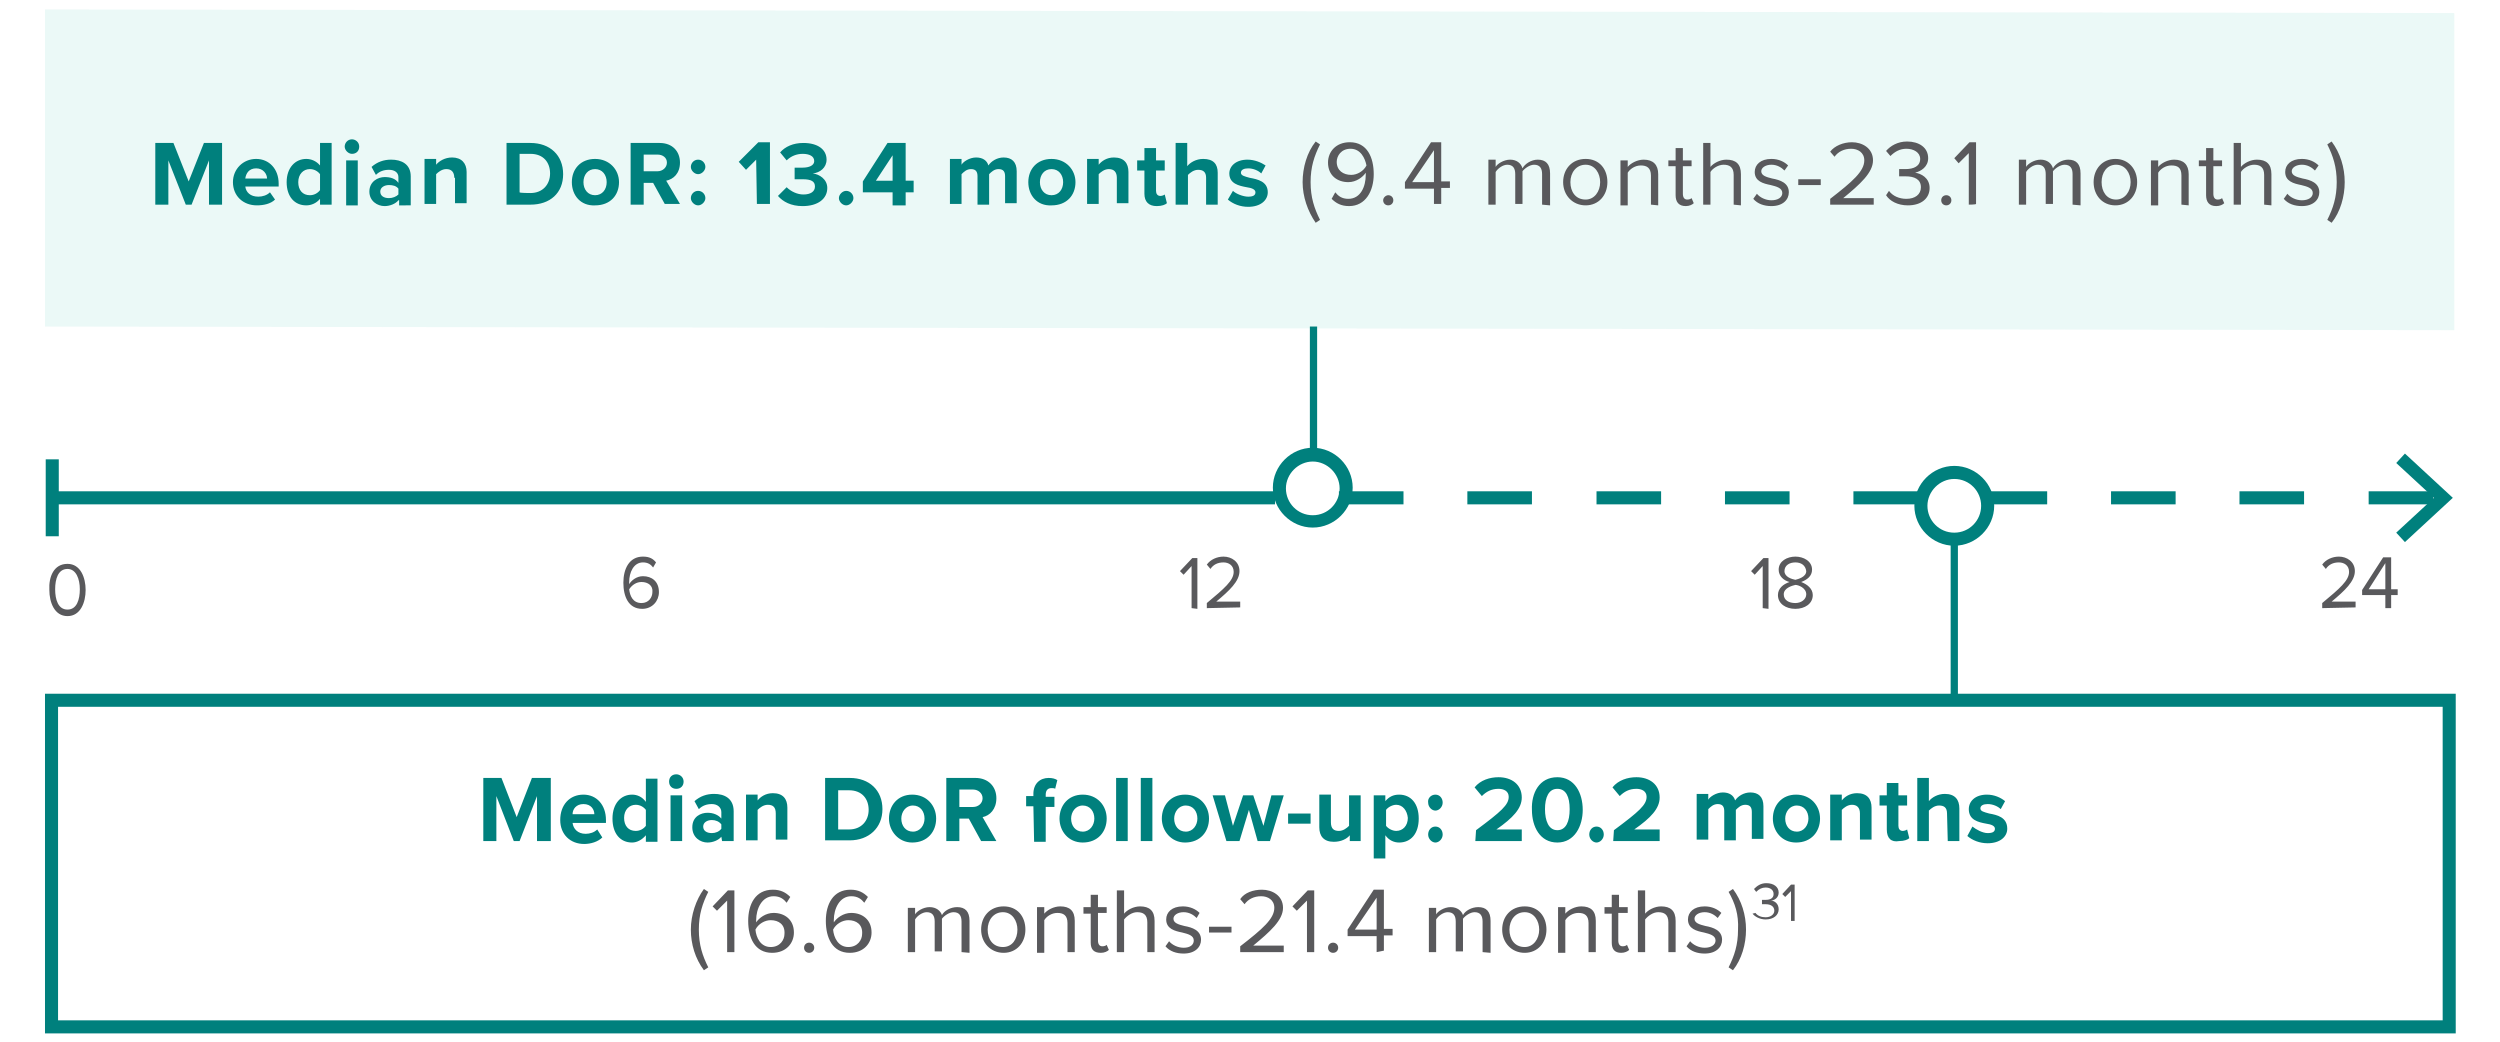
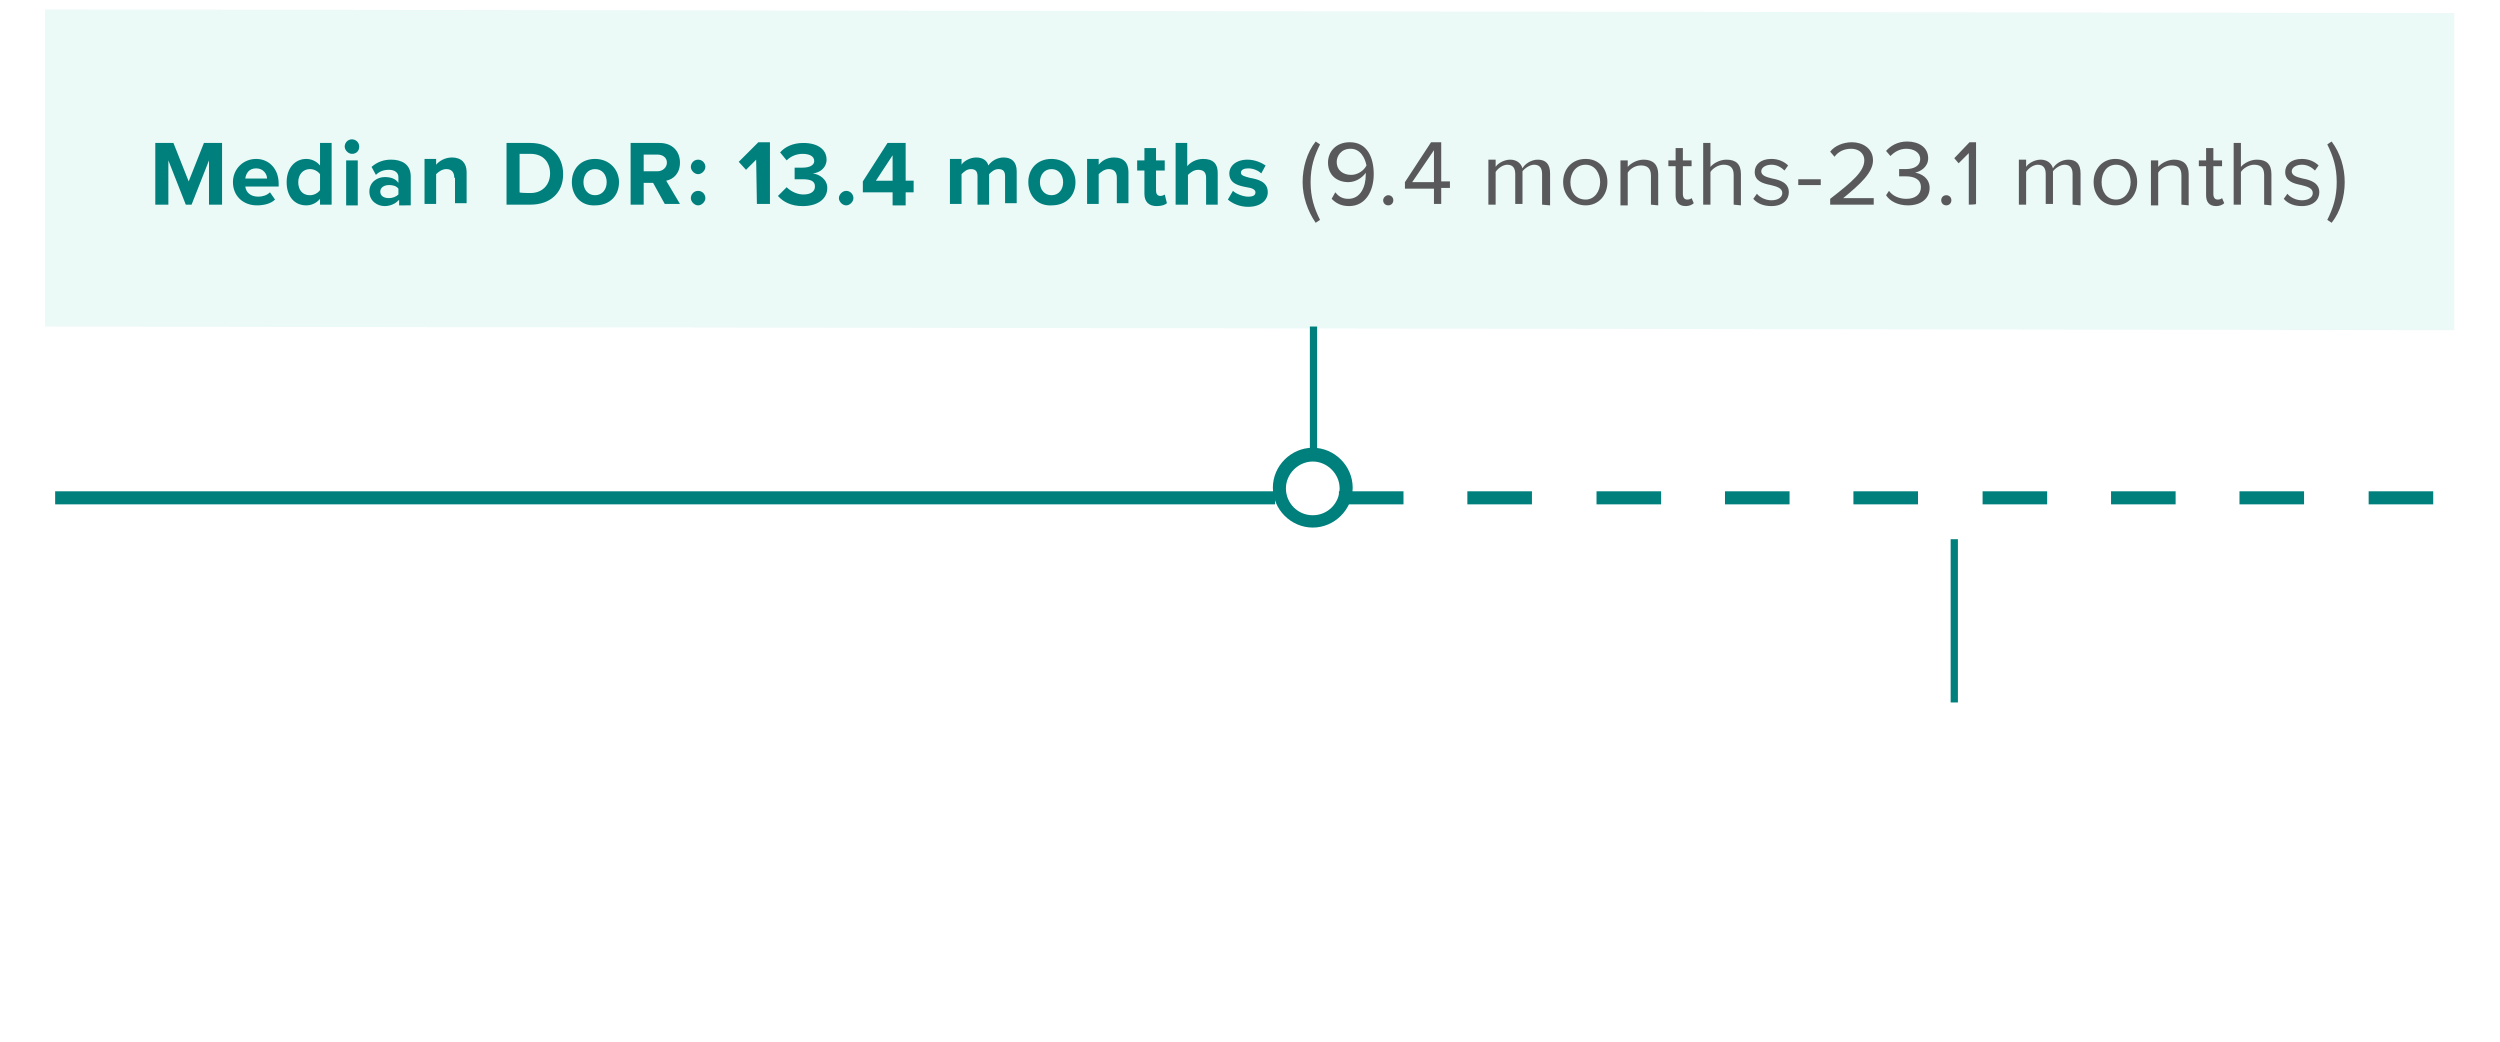
<svg xmlns="http://www.w3.org/2000/svg" version="1.1" id="Layer_1" x="0" y="0" viewBox="0 0 344.5 143.6" xml:space="preserve">
  <style>.st1{fill:#00807d}.st2{fill:#59595c}</style>
  <path id="Rectangle_298_00000047019951121736945400000005004841313993819027_" opacity=".08" fill="#00b69a" d="M6.2 1.3l332 .5v43.7L6.2 45z" />
  <path class="st1" d="M335.3 69.5h-8.9v-1.8h8.9v1.8zm-17.8 0h-8.9v-1.8h8.9v1.8zm-17.7 0h-8.9v-1.8h8.9v1.8zm-17.7 0h-8.9v-1.8h8.9v1.8zm-17.8 0h-8.9v-1.8h8.9v1.8zm-17.7 0h-8.9v-1.8h8.9v1.8zm-17.7 0H220v-1.8h8.9v1.8zm-17.8 0h-8.9v-1.8h8.9v1.8zm-17.7 0h-8.9v-1.8h8.9v1.8zm-17.7 0H7.6v-1.8h168.1v1.8z" />
-   <path class="st1" d="M6.3 63.3h1.8v10.6H6.3zm325.1 11.4l-1.2-1.3 5.2-4.8-5.2-4.8 1.2-1.3 6.6 6.1zm-62.1.5c-3 0-5.5-2.5-5.5-5.5s2.5-5.5 5.5-5.5 5.5 2.5 5.5 5.5-2.5 5.5-5.5 5.5zm0-9.2c-2 0-3.7 1.7-3.7 3.7s1.6 3.7 3.7 3.7 3.7-1.7 3.7-3.7-1.6-3.7-3.7-3.7z" />
  <path class="st1" d="M268.8 74.3h1v22.5h-1zm-87.9-1.6c-3 0-5.5-2.5-5.5-5.5s2.5-5.5 5.5-5.5 5.5 2.5 5.5 5.5-2.5 5.5-5.5 5.5zm0-9.1c-2 0-3.7 1.7-3.7 3.7s1.6 3.7 3.7 3.7 3.7-1.7 3.7-3.7-1.7-3.7-3.7-3.7z" />
  <path class="st1" d="M180.5 45h1v17.7h-1zM28.8 22.1l-2.4 6.1h-.8l-2.4-6.1v6.1h-1.8v-8.5h2.5L26 25l2.1-5.3h2.5v8.5h-1.8v-6.1zm6.5-.2c1.8 0 3.1 1.4 3.1 3.4v.4h-4.6c.1.8.7 1.4 1.8 1.4.6 0 1.2-.2 1.6-.6l.7 1c-.6.6-1.6.8-2.5.8-1.9 0-3.3-1.3-3.3-3.2 0-1.8 1.4-3.2 3.2-3.2zm-1.5 2.7h3c0-.6-.5-1.4-1.5-1.4s-1.4.7-1.5 1.4zm10.3 2.8c-.5.6-1.2.9-1.9.9-1.6 0-2.7-1.2-2.7-3.2s1.2-3.2 2.7-3.2c.7 0 1.4.3 1.9.9v-3.1h1.6v8.5h-1.6v-.8zm0-3.4c-.3-.4-.8-.7-1.4-.7-.9 0-1.6.7-1.6 1.8s.6 1.8 1.6 1.8c.6 0 1.1-.3 1.4-.7V24zm3.4-3.8c0-.5.4-1 1-1 .5 0 1 .4 1 1s-.4 1-1 1c-.5 0-1-.5-1-1zm.2 1.9h1.6v6.2h-1.6v-6.2zm7.2 5.5c-.4.5-1.2.8-1.9.8-1 0-2.1-.7-2.1-2 0-1.4 1.2-2 2.1-2 .8 0 1.5.2 1.9.8v-.8c0-.6-.5-1-1.3-1-.7 0-1.3.2-1.8.7l-.6-1.1c.8-.7 1.7-1 2.7-1 1.4 0 2.7.6 2.7 2.3v4H55v-.7h-.1zm0-1.6c-.3-.4-.8-.5-1.3-.5-.6 0-1.2.3-1.2.9s.5.9 1.2.9c.5 0 1-.2 1.3-.5V26zm7.7-1.5c0-.8-.4-1.2-1.1-1.2-.6 0-1.1.4-1.4.7v4.1h-1.6v-6.2h1.6v.8c.4-.5 1.2-1 2.2-1 1.3 0 2 .8 2 2V28h-1.6v-3.5h-.1zm7.2-4.8h3.3c2.7 0 4.5 1.7 4.5 4.3s-1.8 4.2-4.5 4.2h-3.3v-8.5zm3.3 6.9c1.7 0 2.7-1.2 2.7-2.7s-.9-2.7-2.7-2.7h-1.5v5.3c0 .1 1.5.1 1.5.1zm5.7-1.5c0-1.8 1.2-3.2 3.2-3.2s3.3 1.5 3.3 3.2c0 1.8-1.2 3.2-3.3 3.2-2 .1-3.2-1.4-3.2-3.2zm4.8 0c0-1-.6-1.8-1.6-1.8s-1.6.8-1.6 1.8.6 1.8 1.6 1.8 1.6-.8 1.6-1.8zm6.4.1h-1.3v3h-1.8v-8.5h4c1.8 0 2.8 1.2 2.8 2.7s-.9 2.3-1.9 2.5l1.9 3.2h-2.1L90 25.2zm.6-3.9h-1.9v2.3h1.9c.7 0 1.3-.5 1.3-1.2s-.6-1.1-1.3-1.1zm5.6.7c.6 0 1 .5 1 1s-.5 1-1 1-1-.5-1-1 .4-1 1-1zm0 4.3c.6 0 1 .5 1 1s-.5 1-1 1-1-.5-1-1 .4-1 1-1zm8-4.3l-1.4 1.4-1-1.1 2.7-2.7h1.6v8.5h-1.8l-.1-6.1zm4.2 3.8c.6.6 1.5 1 2.3 1 1 0 1.6-.4 1.6-1.1s-.5-1-1.7-1h-1.1v-1.6h1.1c.9 0 1.6-.3 1.6-.9 0-.7-.7-1-1.6-1-.8 0-1.6.3-2.2.9l-.9-1.1c.7-.8 1.8-1.3 3.2-1.3 2 0 3.2.9 3.2 2.3 0 1.1-.9 1.8-1.9 1.9.9.1 2 .8 2 2 0 1.5-1.3 2.5-3.4 2.5-1.6 0-2.7-.6-3.4-1.4l1.2-1.2zm8.2.5c.6 0 1 .5 1 1s-.5 1-1 1-1-.5-1-1 .5-1 1-1zm6.4.2h-4.1V25l3.4-5.3h2.5v5.2h1.1v1.6h-1.1v1.8H123v-1.8zm-2.3-1.6h2.3v-3.5l-2.3 3.5zm17.8-.6c0-.6-.2-1-.9-1-.6 0-1 .4-1.3.7v4.2h-1.6v-3.9c0-.6-.2-1-.9-1-.6 0-1 .4-1.3.7v4.1h-1.6v-6.2h1.6v.8c.2-.4 1.1-1 2-1s1.5.4 1.7 1.1c.4-.6 1.2-1.1 2.1-1.1 1.1 0 1.8.6 1.8 1.9V28h-1.6v-3.7zm3.2.8c0-1.8 1.2-3.2 3.2-3.2s3.3 1.5 3.3 3.2c0 1.8-1.2 3.2-3.3 3.2-2 .1-3.2-1.4-3.2-3.2zm4.8 0c0-1-.6-1.8-1.6-1.8s-1.6.8-1.6 1.8.6 1.8 1.6 1.8 1.6-.8 1.6-1.8zm7.4-.6c0-.8-.4-1.2-1.1-1.2-.6 0-1.1.4-1.4.7v4.1h-1.6v-6.2h1.6v.8c.4-.5 1.1-1 2.1-1 1.4 0 2 .8 2 2V28h-1.6v-3.5zm3.8 2.2v-3.2h-1v-1.4h1v-1.7h1.6v1.7h1.2v1.4h-1.2v2.8c0 .4.2.7.6.7.2 0 .5-.1.6-.2l.3 1.2c-.2.2-.7.4-1.4.4-1.1 0-1.7-.6-1.7-1.7zm8.5-2.2c0-.8-.4-1.1-1.1-1.1-.6 0-1.1.4-1.4.7v4.1H162v-8.5h1.6v3.2c.4-.5 1.2-1 2.2-1 1.4 0 2 .7 2 1.9v4.4h-1.6v-3.7zm3.7 1.8c.4.4 1.4.8 2.1.8.7 0 1-.2 1-.6s-.5-.6-1.2-.7c-1.1-.2-2.4-.5-2.4-1.9 0-1 .9-1.9 2.5-1.9 1 0 1.9.4 2.5.8l-.6 1.1c-.4-.4-1.1-.7-1.8-.7-.6 0-1 .2-1 .6s.5.5 1.2.7c1.1.2 2.5.5 2.5 2 0 1.1-1 2-2.7 2-1.1 0-2.1-.4-2.8-1l.7-1.2z" />
  <path class="st2" d="M181.3 30.7c-1.1-1.6-1.8-3.6-1.8-5.6s.6-4.1 1.8-5.6l.6.4c-.8 1.6-1.3 3.1-1.3 5.2s.5 3.6 1.3 5.2l-.6.4zm2.7-4.2c.4.5.9.9 1.8.9 1.7 0 2.4-1.7 2.4-3.3v-.3c-.4.6-1.3 1.3-2.4 1.3-1.5 0-2.8-.9-2.8-2.7 0-1.5 1.1-2.8 3-2.8 2.4 0 3.3 2.1 3.3 4.4s-1.1 4.4-3.4 4.4c-1.1 0-1.8-.4-2.4-1l.5-.9zm2.1-6c-1.3 0-1.9 1-1.9 1.8 0 1.2.9 1.8 2 1.8.8 0 1.7-.5 2.1-1.3-.2-1-.8-2.3-2.2-2.3zm5.2 6.4c.4 0 .7.3.7.7s-.3.7-.7.7-.7-.3-.7-.7.4-.7.7-.7zm6.3 1.3V26h-4v-.9l3.6-5.5h1.4V25h1.2v.9h-1.2v2.2h-1v.1zm0-7.5l-3 4.4h3v-4.4zm14.9 7.5V24c0-.8-.3-1.3-1.1-1.3-.6 0-1.3.5-1.6.9v4.5h-1V24c0-.8-.3-1.3-1.1-1.3-.6 0-1.3.5-1.6 1v4.5h-1V22h1v1c.2-.4 1.1-1 2-1s1.5.5 1.7 1.2c.3-.6 1.2-1.2 2.1-1.2 1.1 0 1.7.6 1.7 1.9v4.4l-1.1-.1zm2.9-3.1c0-1.8 1.2-3.2 3.1-3.2s3 1.4 3 3.2-1.2 3.2-3 3.2-3.1-1.4-3.1-3.2zm5.1 0c0-1.2-.7-2.4-2-2.4s-2.1 1.1-2.1 2.4.7 2.4 2.1 2.4c1.2 0 2-1.1 2-2.4zm7 3.1v-4c0-1.1-.6-1.4-1.4-1.4-.8 0-1.5.5-1.8 1v4.5h-1v-6.2h1v.9c.4-.5 1.3-1 2.2-1 1.3 0 2 .7 2 2v4.3l-1-.1zm3.4-1.3v-4h-1v-.8h1v-1.7h1v1.7h1.2v.8h-1.2v3.8c0 .5.2.8.6.8.3 0 .5-.1.6-.2l.3.7c-.2.2-.6.4-1.1.4-1 0-1.4-.6-1.4-1.5zm8 1.3v-4.1c0-1.1-.6-1.4-1.4-1.4-.7 0-1.5.5-1.8 1v4.5h-1v-8.5h1V23c.4-.5 1.3-1 2.2-1 1.3 0 2 .6 2 2v4.3l-1-.1zm3.2-1.5c.4.5 1.2.9 2 .9.9 0 1.5-.4 1.5-1 0-.7-.8-.9-1.6-1.1-1-.2-2.2-.5-2.2-1.8 0-1 .8-1.8 2.3-1.8 1 0 1.8.4 2.3.9l-.5.7c-.4-.4-1-.8-1.8-.8s-1.4.4-1.4.9c0 .6.7.8 1.5 1 1.1.2 2.3.6 2.3 1.9 0 1-.8 1.9-2.4 1.9-1 0-1.9-.3-2.5-1l.5-.7zm5.7-1.2v-.8h3.1v.8h-3.1zm4.4 2.7v-.8c3.1-2.4 4.7-3.8 4.7-5.3 0-1.1-.9-1.6-1.8-1.6-1 0-1.8.4-2.3 1.1l-.6-.7c.6-.8 1.8-1.3 3-1.3 1.4 0 2.9.8 2.9 2.5s-1.8 3.3-4.1 5.2h4.2v.9h-6zm8.1-1.9c.5.7 1.4 1.1 2.4 1.1 1.2 0 2-.6 2-1.6 0-1.1-.9-1.5-2.1-1.5h-.9v-1h.9c1.1 0 2-.4 2-1.4 0-.9-.9-1.4-1.9-1.4-.9 0-1.6.4-2.2 1l-.6-.7c.6-.7 1.6-1.3 2.9-1.3 1.6 0 2.9.8 2.9 2.3 0 1.2-1 1.8-1.8 2 .8.1 2 .7 2 2.1s-1.1 2.4-3 2.4c-1.4 0-2.5-.6-3-1.4l.4-.6zm7.9.6c.4 0 .7.3.7.7s-.3.7-.7.7-.7-.3-.7-.7.3-.7.7-.7zm3.1 1.3v-7.1l-1.4 1.4-.6-.7 2.1-2.2h.9v8.5c0 .1-1 .1-1 .1zm14.3 0V24c0-.8-.3-1.3-1.1-1.3-.6 0-1.3.5-1.6.9v4.5h-1V24c0-.8-.3-1.3-1.1-1.3-.6 0-1.3.5-1.6 1v4.5h-1V22h1v1c.2-.4 1.1-1 2-1s1.5.5 1.7 1.2c.3-.6 1.2-1.2 2.1-1.2 1.1 0 1.7.6 1.7 1.9v4.4l-1.1-.1zm2.9-3.1c0-1.8 1.2-3.2 3-3.2s3 1.4 3 3.2-1.2 3.2-3 3.2-3-1.4-3-3.2zm5.1 0c0-1.2-.7-2.4-2-2.4s-2 1.1-2 2.4.7 2.4 2 2.4c1.2 0 2-1.1 2-2.4zm7 3.1v-4c0-1.1-.5-1.4-1.4-1.4-.8 0-1.5.5-1.8 1v4.5h-1v-6.2h1v.9c.4-.5 1.3-1 2.2-1 1.3 0 2 .7 2 2v4.3l-1-.1zm3.4-1.3v-4h-1v-.8h1v-1.7h1v1.7h1.2v.8H305v3.8c0 .5.2.8.6.8.3 0 .5-.1.6-.2l.3.7c-.2.2-.6.4-1.1.4-1 0-1.4-.6-1.4-1.5zm8 1.3v-4.1c0-1.1-.6-1.4-1.4-1.4-.7 0-1.5.5-1.8 1v4.5h-1v-8.5h1V23c.4-.5 1.3-1 2.2-1 1.3 0 2 .6 2 2v4.3l-1-.1zm3.2-1.5c.4.5 1.2.9 2 .9.9 0 1.5-.4 1.5-1 0-.7-.8-.9-1.6-1.1-1-.2-2.2-.5-2.2-1.8 0-1 .8-1.8 2.3-1.8 1 0 1.8.4 2.3.9l-.5.7c-.4-.4-1-.8-1.8-.8s-1.4.4-1.4.9c0 .6.7.8 1.5 1 1.1.2 2.3.6 2.3 1.9 0 1-.8 1.9-2.4 1.9-1 0-1.9-.3-2.5-1l.5-.7zm5.5-6.8l.6-.4c1.2 1.6 1.8 3.6 1.8 5.6s-.6 4.1-1.8 5.6l-.6-.4c.8-1.6 1.3-3.1 1.3-5.2s-.5-3.6-1.3-5.2z" />
-   <path class="st1" d="M336.6 97.4v43.2H8V97.4h328.6m1.8-1.8H6.2v46.8h332.2V95.6z" />
-   <path class="st1" d="M74 109.7l-2.4 6.2h-.8l-2.4-6.2v6.2h-1.8v-8.7h2.5l2.1 5.4 2.1-5.4h2.6v8.7H74v-6.2zm6.4-.2c1.8 0 3.1 1.4 3.1 3.5v.4h-4.6c.1.8.7 1.5 1.8 1.5.6 0 1.2-.2 1.6-.6l.7 1.1c-.6.6-1.6.9-2.5.9-1.9 0-3.3-1.3-3.3-3.3 0-2.1 1.3-3.5 3.2-3.5zm-1.5 2.7h3c0-.6-.4-1.4-1.5-1.4-1 0-1.5.7-1.5 1.4zm10.1 2.9c-.5.6-1.2 1-1.9 1-1.6 0-2.7-1.2-2.7-3.3 0-2.1 1.2-3.3 2.7-3.3.7 0 1.4.3 1.9 1v-3.2h1.6v8.7H89v-.9zm0-3.5c-.3-.4-.8-.7-1.4-.7-.9 0-1.6.7-1.6 1.8s.6 1.8 1.6 1.8c.6 0 1.1-.3 1.4-.7v-2.2zm3.2-3.9c0-.6.4-1 1-1 .5 0 1 .4 1 1s-.4 1-1 1-1-.4-1-1zm.2 1.9H94v6.3h-1.6v-6.3zm7 5.7c-.4.5-1.2.8-1.9.8-1 0-2.1-.7-2.1-2.1 0-1.5 1.2-2 2.1-2 .8 0 1.5.3 1.9.8v-.9c0-.6-.5-1.1-1.3-1.1-.7 0-1.3.2-1.8.7l-.6-1.1c.8-.7 1.7-1 2.7-1 1.4 0 2.7.6 2.7 2.4v4.1h-1.6l-.1-.6zm0-1.7c-.3-.4-.8-.6-1.3-.6-.6 0-1.2.3-1.2.9s.5.9 1.2.9c.5 0 1-.2 1.3-.6v-.6zm7.5-1.5c0-.9-.4-1.2-1.1-1.2-.6 0-1.1.4-1.4.7v4.2h-1.6v-6.3h1.6v.8c.4-.5 1.1-1 2.1-1 1.4 0 2 .8 2 2v4.4h-1.6v-3.6zm6.8-4.9h3.4c2.7 0 4.5 1.7 4.5 4.3s-1.9 4.3-4.5 4.3h-3.4v-8.6zm3.3 7.1c1.7 0 2.7-1.2 2.7-2.7s-.9-2.7-2.7-2.7h-1.5v5.4h1.5zm5.5-1.5c0-1.8 1.2-3.3 3.2-3.3s3.3 1.5 3.3 3.3-1.2 3.3-3.3 3.3c-1.9 0-3.2-1.6-3.2-3.3zm4.9 0c0-1-.6-1.8-1.6-1.8s-1.6.9-1.6 1.8c0 1 .6 1.8 1.6 1.8s1.6-.9 1.6-1.8zm6.1 0h-1.3v3.1h-1.8v-8.7h4c1.8 0 2.9 1.2 2.9 2.8 0 1.5-.9 2.4-1.9 2.6l1.9 3.3h-2.1l-1.7-3.1zm.6-4h-1.9v2.4h1.9c.7 0 1.3-.5 1.3-1.2s-.6-1.2-1.3-1.2zm8.3 2.3h-1v-1.4h1v-.3c0-1.4.9-2.2 2.1-2.2.5 0 .9.1 1.2.3l-.3 1.2c-.1-.1-.3-.1-.5-.1-.5 0-.8.3-.8.9v.3h1.2v1.4h-1.2v4.8h-1.6l-.1-4.9zm3.6 1.7c0-1.8 1.2-3.3 3.2-3.3s3.3 1.5 3.3 3.3-1.2 3.3-3.3 3.3c-2 0-3.2-1.6-3.2-3.3zm4.8 0c0-1-.6-1.8-1.6-1.8s-1.6.9-1.6 1.8c0 1 .6 1.8 1.6 1.8s1.6-.9 1.6-1.8zm3-5.6h1.6v8.7h-1.6v-8.7zm3.4 0h1.6v8.7h-1.6v-8.7zm2.9 5.6c0-1.8 1.2-3.3 3.2-3.3s3.3 1.5 3.3 3.3-1.2 3.3-3.3 3.3c-1.9 0-3.2-1.6-3.2-3.3zm4.9 0c0-1-.6-1.8-1.6-1.8s-1.6.9-1.6 1.8c0 1 .6 1.8 1.6 1.8s1.6-.9 1.6-1.8zm7.1-1.2l-1.3 4.3H169l-1.9-6.3h1.7l1.1 4.2 1.4-4.2h1.4l1.4 4.2 1.1-4.2h1.7l-1.9 6.3h-1.7l-1.2-4.3zm5.4.5h3.1v1.4h-3.1v-1.4zm8.5 3c-.4.5-1.2.9-2.2.9-1.4 0-2-.8-2-2v-4.5h1.6v3.8c0 .9.4 1.2 1.1 1.2.6 0 1.1-.4 1.4-.7v-4.2h1.6v6.3H186v-.8zm3.3 3.2v-8.7h1.6v.8c.5-.6 1.1-.9 1.9-.9 1.6 0 2.7 1.2 2.7 3.3s-1.1 3.3-2.7 3.3c-.7 0-1.4-.3-1.9-1v3.2h-1.6zm3.1-7.4c-.5 0-1.1.3-1.4.7v2.2c.3.4.9.7 1.4.7.9 0 1.6-.7 1.6-1.8-.1-1-.7-1.8-1.6-1.8zm5.4-1.4c.6 0 1 .5 1 1.1s-.5 1.1-1 1.1-1-.5-1-1.1c-.1-.6.4-1.1 1-1.1zm0 4.4c.6 0 1 .5 1 1.1s-.5 1.1-1 1.1-1-.5-1-1.1.4-1.1 1-1.1zm5.6.5c3.5-2.6 4.5-3.5 4.5-4.6 0-.8-.7-1.1-1.4-1.1-1 0-1.7.4-2.3 1l-1-1.2c.8-1 2.1-1.4 3.3-1.4 1.8 0 3.2 1 3.2 2.8 0 1.5-1.2 2.8-3.5 4.4h3.5v1.6h-6.4l.1-1.5zm11.2-7.3c2.4 0 3.5 2.2 3.5 4.5 0 2.2-1.1 4.5-3.5 4.5s-3.5-2.2-3.5-4.5c-.1-2.3 1-4.5 3.5-4.5zm0 1.6c-1.2 0-1.7 1.2-1.7 2.8s.5 2.9 1.7 2.9 1.7-1.2 1.7-2.9-.5-2.8-1.7-2.8zm5.4 5.2c.6 0 1 .5 1 1.1s-.5 1.1-1 1.1-1-.5-1-1.1.4-1.1 1-1.1zm2.4.5c3.5-2.6 4.5-3.5 4.5-4.6 0-.8-.7-1.1-1.4-1.1-1 0-1.7.4-2.3 1l-1-1.2c.8-1 2.1-1.4 3.3-1.4 1.8 0 3.2 1 3.2 2.8 0 1.5-1.2 2.8-3.5 4.4h3.5v1.6h-6.4l.1-1.5zm19-2.5c0-.6-.2-1-.9-1-.6 0-1 .4-1.3.7v4.2h-1.6v-4c0-.6-.2-1-.9-1-.6 0-1 .4-1.3.7v4.2h-1.6v-6.3h1.6v.8c.2-.4 1.1-1 2-1s1.5.4 1.7 1.1c.4-.6 1.2-1.1 2.1-1.1 1.1 0 1.8.6 1.8 1.9v4.5h-1.6v-3.7zm2.9.9c0-1.8 1.2-3.3 3.2-3.3s3.3 1.5 3.3 3.3-1.2 3.3-3.3 3.3c-2 0-3.2-1.6-3.2-3.3zm4.9 0c0-1-.6-1.8-1.6-1.8s-1.6.9-1.6 1.8c0 1 .6 1.8 1.6 1.8s1.6-.9 1.6-1.8zm7.1-.7c0-.9-.5-1.2-1.1-1.2s-1.1.4-1.4.7v4.2h-1.6v-6.3h1.6v.8c.4-.5 1.1-1 2.1-1 1.4 0 2 .8 2 2v4.4h-1.6v-3.6zm3.7 2.2V111h-1v-1.4h1v-1.7h1.6v1.7h1.2v1.4h-1.2v2.8c0 .4.2.7.6.7.2 0 .5-.1.6-.2l.3 1.2c-.2.2-.7.4-1.4.4-1.1.2-1.7-.4-1.7-1.6zm8.3-2.2c0-.9-.5-1.1-1.1-1.1s-1.1.4-1.4.7v4.2h-1.6v-8.7h1.6v3.2c.4-.5 1.2-1 2.2-1 1.4 0 2 .8 2 2v4.5h-1.6l-.1-3.8zm3.5 1.8c.5.4 1.4.9 2.1.9s1-.2 1-.6-.5-.6-1.2-.7c-1.1-.2-2.4-.5-2.4-2 0-1.1.9-2 2.5-2 1 0 1.9.4 2.5.9l-.6 1.1c-.4-.4-1.1-.7-1.8-.7-.6 0-1 .2-1 .6s.5.5 1.2.7c1.1.2 2.5.5 2.5 2.1 0 1.1-1 2-2.7 2-1.1 0-2.1-.4-2.8-1l.7-1.3z" />
-   <path class="st2" d="M97 133.7c-1.2-1.6-1.8-3.6-1.8-5.6s.7-4.1 1.8-5.6l.6.4c-.8 1.6-1.3 3.1-1.3 5.2s.5 3.6 1.3 5.2l-.6.4zm3.2-2.5v-7.1l-1.4 1.4-.6-.6 2.1-2.2h.9v8.5h-1zm6.3-8.6c1.1 0 1.8.4 2.4 1l-.5.8c-.4-.5-.9-.9-1.8-.9-1.6 0-2.4 1.7-2.4 3.3v.3c.4-.6 1.3-1.3 2.4-1.3 1.5 0 2.8.9 2.8 2.7 0 1.5-1.1 2.8-3 2.8-2.4 0-3.3-2.1-3.3-4.4s1-4.3 3.4-4.3zm-.3 4.2c-.8 0-1.7.5-2.1 1.3.1 1.1.7 2.4 2.1 2.4 1.3 0 1.9-1 1.9-1.8.1-1.3-.8-1.9-1.9-1.9zm5.3 3.1c.4 0 .7.3.7.7s-.3.7-.7.7-.7-.3-.7-.7.3-.7.7-.7zm5.7-7.3c1.1 0 1.8.4 2.4 1l-.5.8c-.4-.5-.9-.9-1.8-.9-1.6 0-2.4 1.7-2.4 3.3v.3c.4-.6 1.3-1.3 2.4-1.3 1.5 0 2.8.9 2.8 2.7 0 1.5-1.1 2.8-3 2.8-2.4 0-3.3-2.1-3.3-4.4s1-4.3 3.4-4.3zm-.3 4.2c-.8 0-1.7.5-2.1 1.3.1 1.1.7 2.4 2.1 2.4 1.3 0 1.9-1 1.9-1.8.1-1.3-.8-1.9-1.9-1.9zm15.6 4.4V127c0-.8-.3-1.3-1.1-1.3-.6 0-1.3.5-1.6.9v4.5h-1V127c0-.8-.3-1.3-1.1-1.3-.6 0-1.3.5-1.6 1v4.5h-1v-6.1h1v.9c.2-.4 1.1-1 2-1 .9 0 1.5.5 1.7 1.1.3-.6 1.2-1.1 2.1-1.1 1.1 0 1.7.6 1.7 1.9v4.4l-1.1-.1zm2.7-3.1c0-1.8 1.2-3.2 3.1-3.2s3 1.4 3 3.2c0 1.8-1.2 3.2-3 3.2s-3.1-1.4-3.1-3.2zm5 0c0-1.2-.7-2.4-2-2.4s-2.1 1.1-2.1 2.4.7 2.4 2.1 2.4c1.3 0 2-1.1 2-2.4zm6.9 3.1v-4c0-1.1-.6-1.4-1.4-1.4-.8 0-1.5.5-1.8 1v4.5h-1V125h1v.9c.4-.5 1.3-1 2.2-1 1.3 0 2 .6 2 2v4.3h-1zm3.2-1.3v-4h-1v-.9h1v-1.7h1v1.7h1.2v.8h-1.2v3.8c0 .5.2.8.6.8.3 0 .5-.1.6-.2l.3.7c-.2.2-.6.4-1.1.4-1 0-1.4-.5-1.4-1.4zm7.8 1.3v-4.1c0-1.1-.6-1.4-1.4-1.4-.7 0-1.4.5-1.8 1v4.5h-1v-8.5h1v3.2c.4-.5 1.3-1 2.2-1 1.3 0 2 .6 2 2v4.3h-1zm3-1.5c.4.5 1.2.9 2 .9.9 0 1.4-.4 1.4-1 0-.7-.8-.9-1.6-1.1-1-.2-2.2-.5-2.2-1.8 0-1 .8-1.8 2.3-1.8 1 0 1.8.4 2.3.9l-.4.7c-.4-.4-1-.8-1.8-.8s-1.4.4-1.4.9c0 .6.7.8 1.5 1 1.1.2 2.3.6 2.3 1.9 0 1-.8 1.9-2.4 1.9-1 0-1.9-.3-2.5-1l.5-.7zm5.5-1.2v-.8h3.1v.8h-3.1zm4.3 2.7v-.8c3.1-2.4 4.7-3.8 4.7-5.3 0-1.1-.9-1.6-1.8-1.6-1 0-1.8.4-2.3 1.1l-.6-.7c.6-.9 1.8-1.3 3-1.3 1.4 0 2.9.8 2.9 2.5s-1.8 3.3-4.1 5.2h4.2v.9h-6zm9.2 0v-7.1l-1.4 1.4-.6-.6 2.1-2.2h.9v8.5h-1zm3.6-1.3c.4 0 .7.3.7.7s-.3.7-.7.7-.7-.3-.7-.7.3-.7.7-.7zm6 1.3V129h-4v-.9l3.6-5.5h1.4v5.4h1.2v.9h-1.2v2.1l-1 .2zm0-7.5l-3 4.4h3v-4.4zm14.6 7.5V127c0-.8-.3-1.3-1.1-1.3-.6 0-1.3.5-1.6.9v4.5h-1V127c0-.8-.3-1.3-1.1-1.3-.6 0-1.3.5-1.6 1v4.5h-1v-6.1h1v.9c.2-.4 1.1-1 2-1s1.5.5 1.7 1.1c.3-.6 1.2-1.1 2.1-1.1 1.1 0 1.7.6 1.7 1.9v4.4l-1.1-.1zm2.7-3.1c0-1.8 1.2-3.2 3.1-3.2s3 1.4 3 3.2c0 1.8-1.2 3.2-3 3.2s-3.1-1.4-3.1-3.2zm5.1 0c0-1.2-.7-2.4-2-2.4s-2.1 1.1-2.1 2.4.7 2.4 2.1 2.4c1.2 0 2-1.1 2-2.4zm6.8 3.1v-4c0-1.1-.6-1.4-1.4-1.4-.8 0-1.5.5-1.8 1v4.5h-1V125h1v.9c.4-.5 1.3-1 2.2-1 1.3 0 2 .6 2 2v4.3h-1zm3.2-1.3v-4h-1v-.9h1v-1.7h1v1.7h1.2v.8H223v3.8c0 .5.2.8.6.8.3 0 .5-.1.6-.2l.3.7c-.2.2-.6.4-1.1.4-.9 0-1.3-.5-1.3-1.4zm7.8 1.3v-4.1c0-1.1-.6-1.4-1.4-1.4-.7 0-1.4.5-1.8 1v4.5h-1v-8.5h1v3.2c.4-.5 1.3-1 2.2-1 1.3 0 2 .6 2 2v4.3h-1zm3-1.5c.4.5 1.2.9 2 .9.9 0 1.5-.4 1.5-1 0-.7-.8-.9-1.6-1.1-1-.2-2.2-.5-2.2-1.8 0-1 .8-1.8 2.3-1.8 1 0 1.8.4 2.3.9l-.5.7c-.4-.4-1-.8-1.8-.8s-1.4.4-1.4.9c0 .6.7.8 1.5 1 1.1.2 2.3.6 2.3 1.9 0 1-.8 1.9-2.4 1.9-1 0-1.9-.3-2.5-1l.5-.7zm5.3-6.8l.6-.4c1.2 1.6 1.8 3.6 1.8 5.6 0 2-.6 4.1-1.8 5.6l-.6-.4c.8-1.6 1.3-3.1 1.3-5.2.1-2.1-.4-3.6-1.3-5.2zm3.7 2.9c.3.4.8.6 1.4.6.7 0 1.2-.4 1.2-.9 0-.6-.5-.9-1.2-.9h-.5v-.6h.5c.6 0 1.1-.2 1.1-.8 0-.6-.5-.9-1.1-.9-.5 0-.9.2-1.3.6l-.3-.4c.4-.4.9-.8 1.7-.8 1 0 1.7.5 1.7 1.3 0 .7-.6 1.1-1.1 1.1.5 0 1.1.4 1.1 1.2 0 .8-.7 1.4-1.8 1.4-.8 0-1.5-.4-1.8-.8l.4-.1zm4.9 1.1v-4.1l-.8.8-.4-.4 1.2-1.3h.5v5h-.5zM9.3 77.7c1.8 0 2.5 1.9 2.5 3.6s-.7 3.6-2.5 3.6-2.5-1.9-2.5-3.6c-.1-1.8.6-3.6 2.5-3.6zm0 .7c-1.3 0-1.7 1.4-1.7 2.8S8 84 9.3 84s1.7-1.4 1.7-2.8-.5-2.8-1.7-2.8zm79.3-1.7c.9 0 1.4.3 1.8.8l-.4.7c-.3-.4-.7-.7-1.4-.7-1.3 0-1.9 1.4-1.9 2.7v.3c.3-.5 1-1.1 1.9-1.1 1.2 0 2.2.7 2.2 2.2 0 1.2-.9 2.3-2.3 2.3-1.9 0-2.6-1.7-2.6-3.6s.8-3.6 2.7-3.6zm-.2 3.5c-.7 0-1.3.4-1.7 1 .1.9.5 1.9 1.7 1.9 1 0 1.5-.8 1.5-1.5.1-.9-.6-1.4-1.5-1.4zM320 83.8v-.7c2.4-2 3.7-3.1 3.7-4.3 0-.9-.7-1.3-1.4-1.3-.8 0-1.4.3-1.8.9l-.5-.6c.5-.7 1.4-1.1 2.3-1.1 1.1 0 2.2.7 2.2 2 0 1.4-1.4 2.7-3.2 4.2h3.3v.8l-4.6.1zm8.7 0V82h-3.2v-.7l2.9-4.5h1.1v4.4h.9v.8h-.9v1.8h-.8zm0-6.2l-2.3 3.6h2.3v-3.6zm-85.8 6.2V78l-1.1 1.2-.5-.5 1.7-1.8h.7v7l-.8-.1zm3.7-3.6c-.8-.2-1.5-.8-1.5-1.7 0-1.2 1.2-1.8 2.3-1.8s2.3.6 2.3 1.8c0 .9-.7 1.4-1.5 1.7.8.3 1.6.9 1.6 1.8 0 1.2-1.1 1.9-2.4 1.9-1.3 0-2.4-.7-2.4-1.9 0-.9.7-1.5 1.6-1.8zm.8.4c-.4.1-1.6.4-1.6 1.3 0 .8.7 1.2 1.6 1.2.8 0 1.5-.5 1.5-1.2 0-.9-1.1-1.3-1.5-1.3zm0-3.1c-.8 0-1.5.4-1.5 1.2 0 .8 1 1.1 1.5 1.2.4-.1 1.5-.4 1.5-1.2-.1-.8-.7-1.2-1.5-1.2zm-83.2 6.3V78l-1.1 1.2-.5-.5 1.7-1.8h.7v7l-.8-.1zm2.1 0v-.7c2.4-2 3.7-3.1 3.7-4.3 0-.9-.7-1.3-1.4-1.3-.8 0-1.4.3-1.8.9l-.5-.6c.5-.7 1.4-1.1 2.3-1.1 1.1 0 2.2.7 2.2 2 0 1.4-1.4 2.7-3.2 4.2h3.3v.8l-4.6.1z" />
</svg>